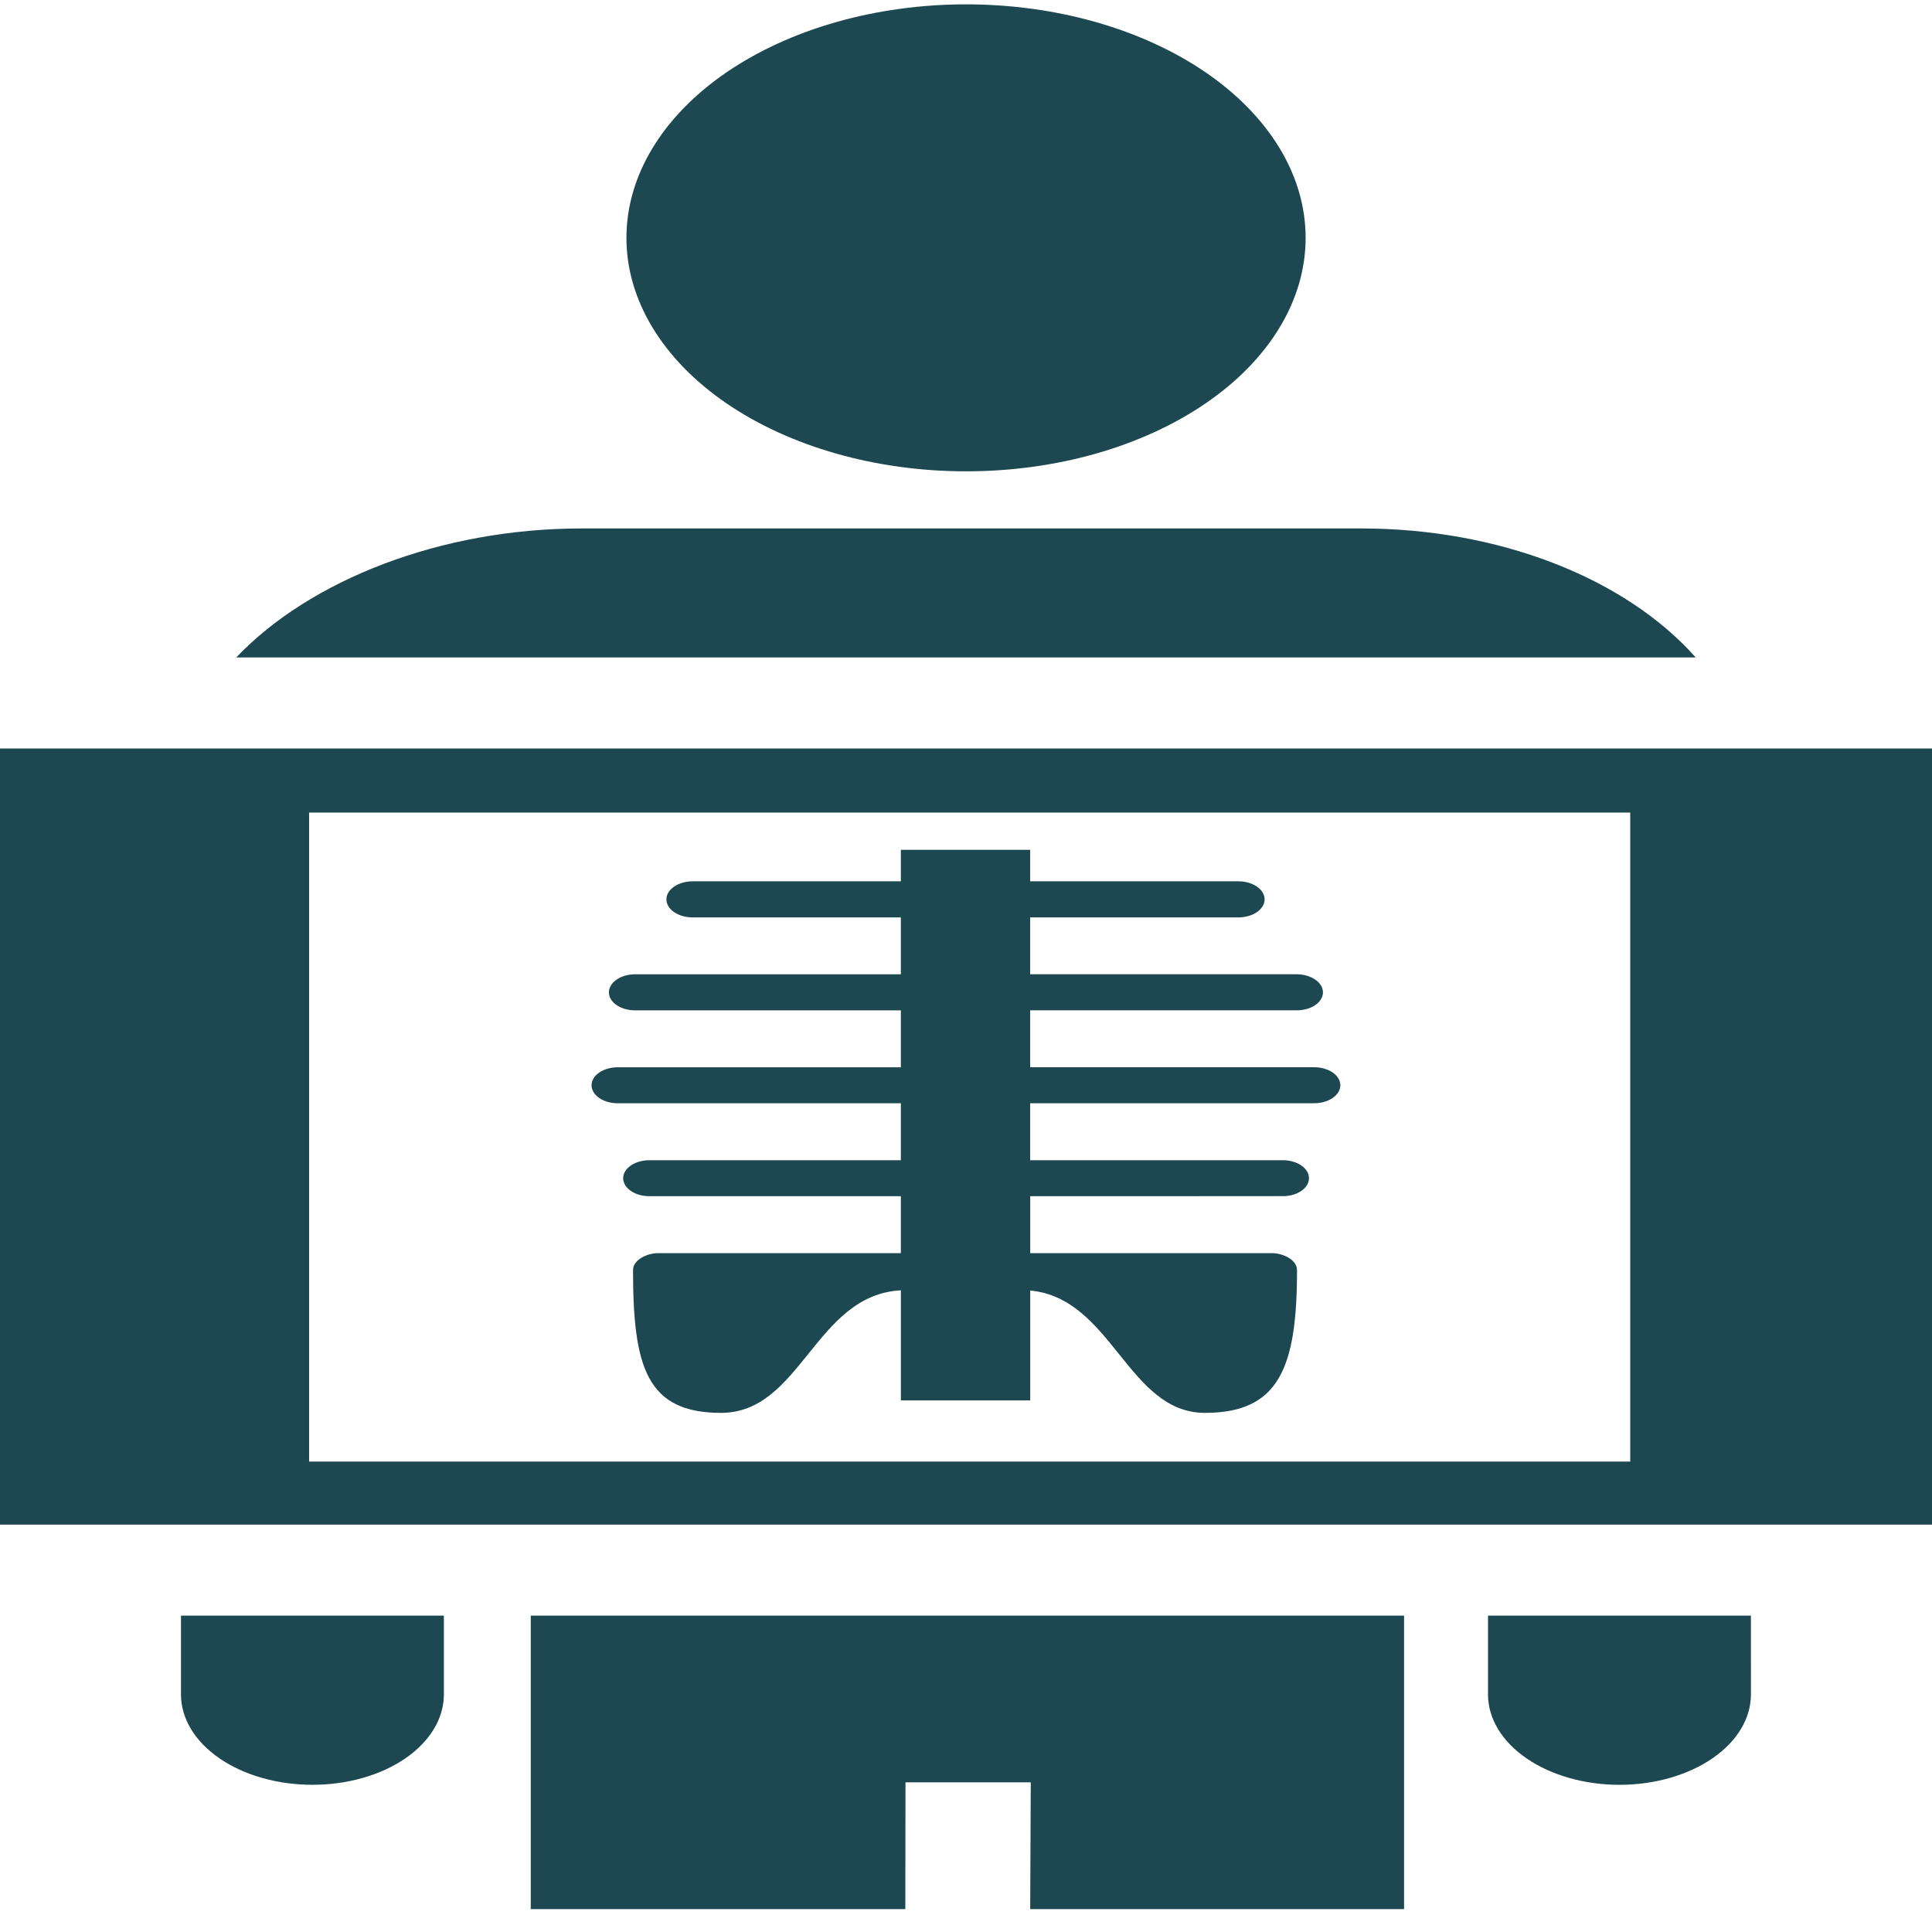
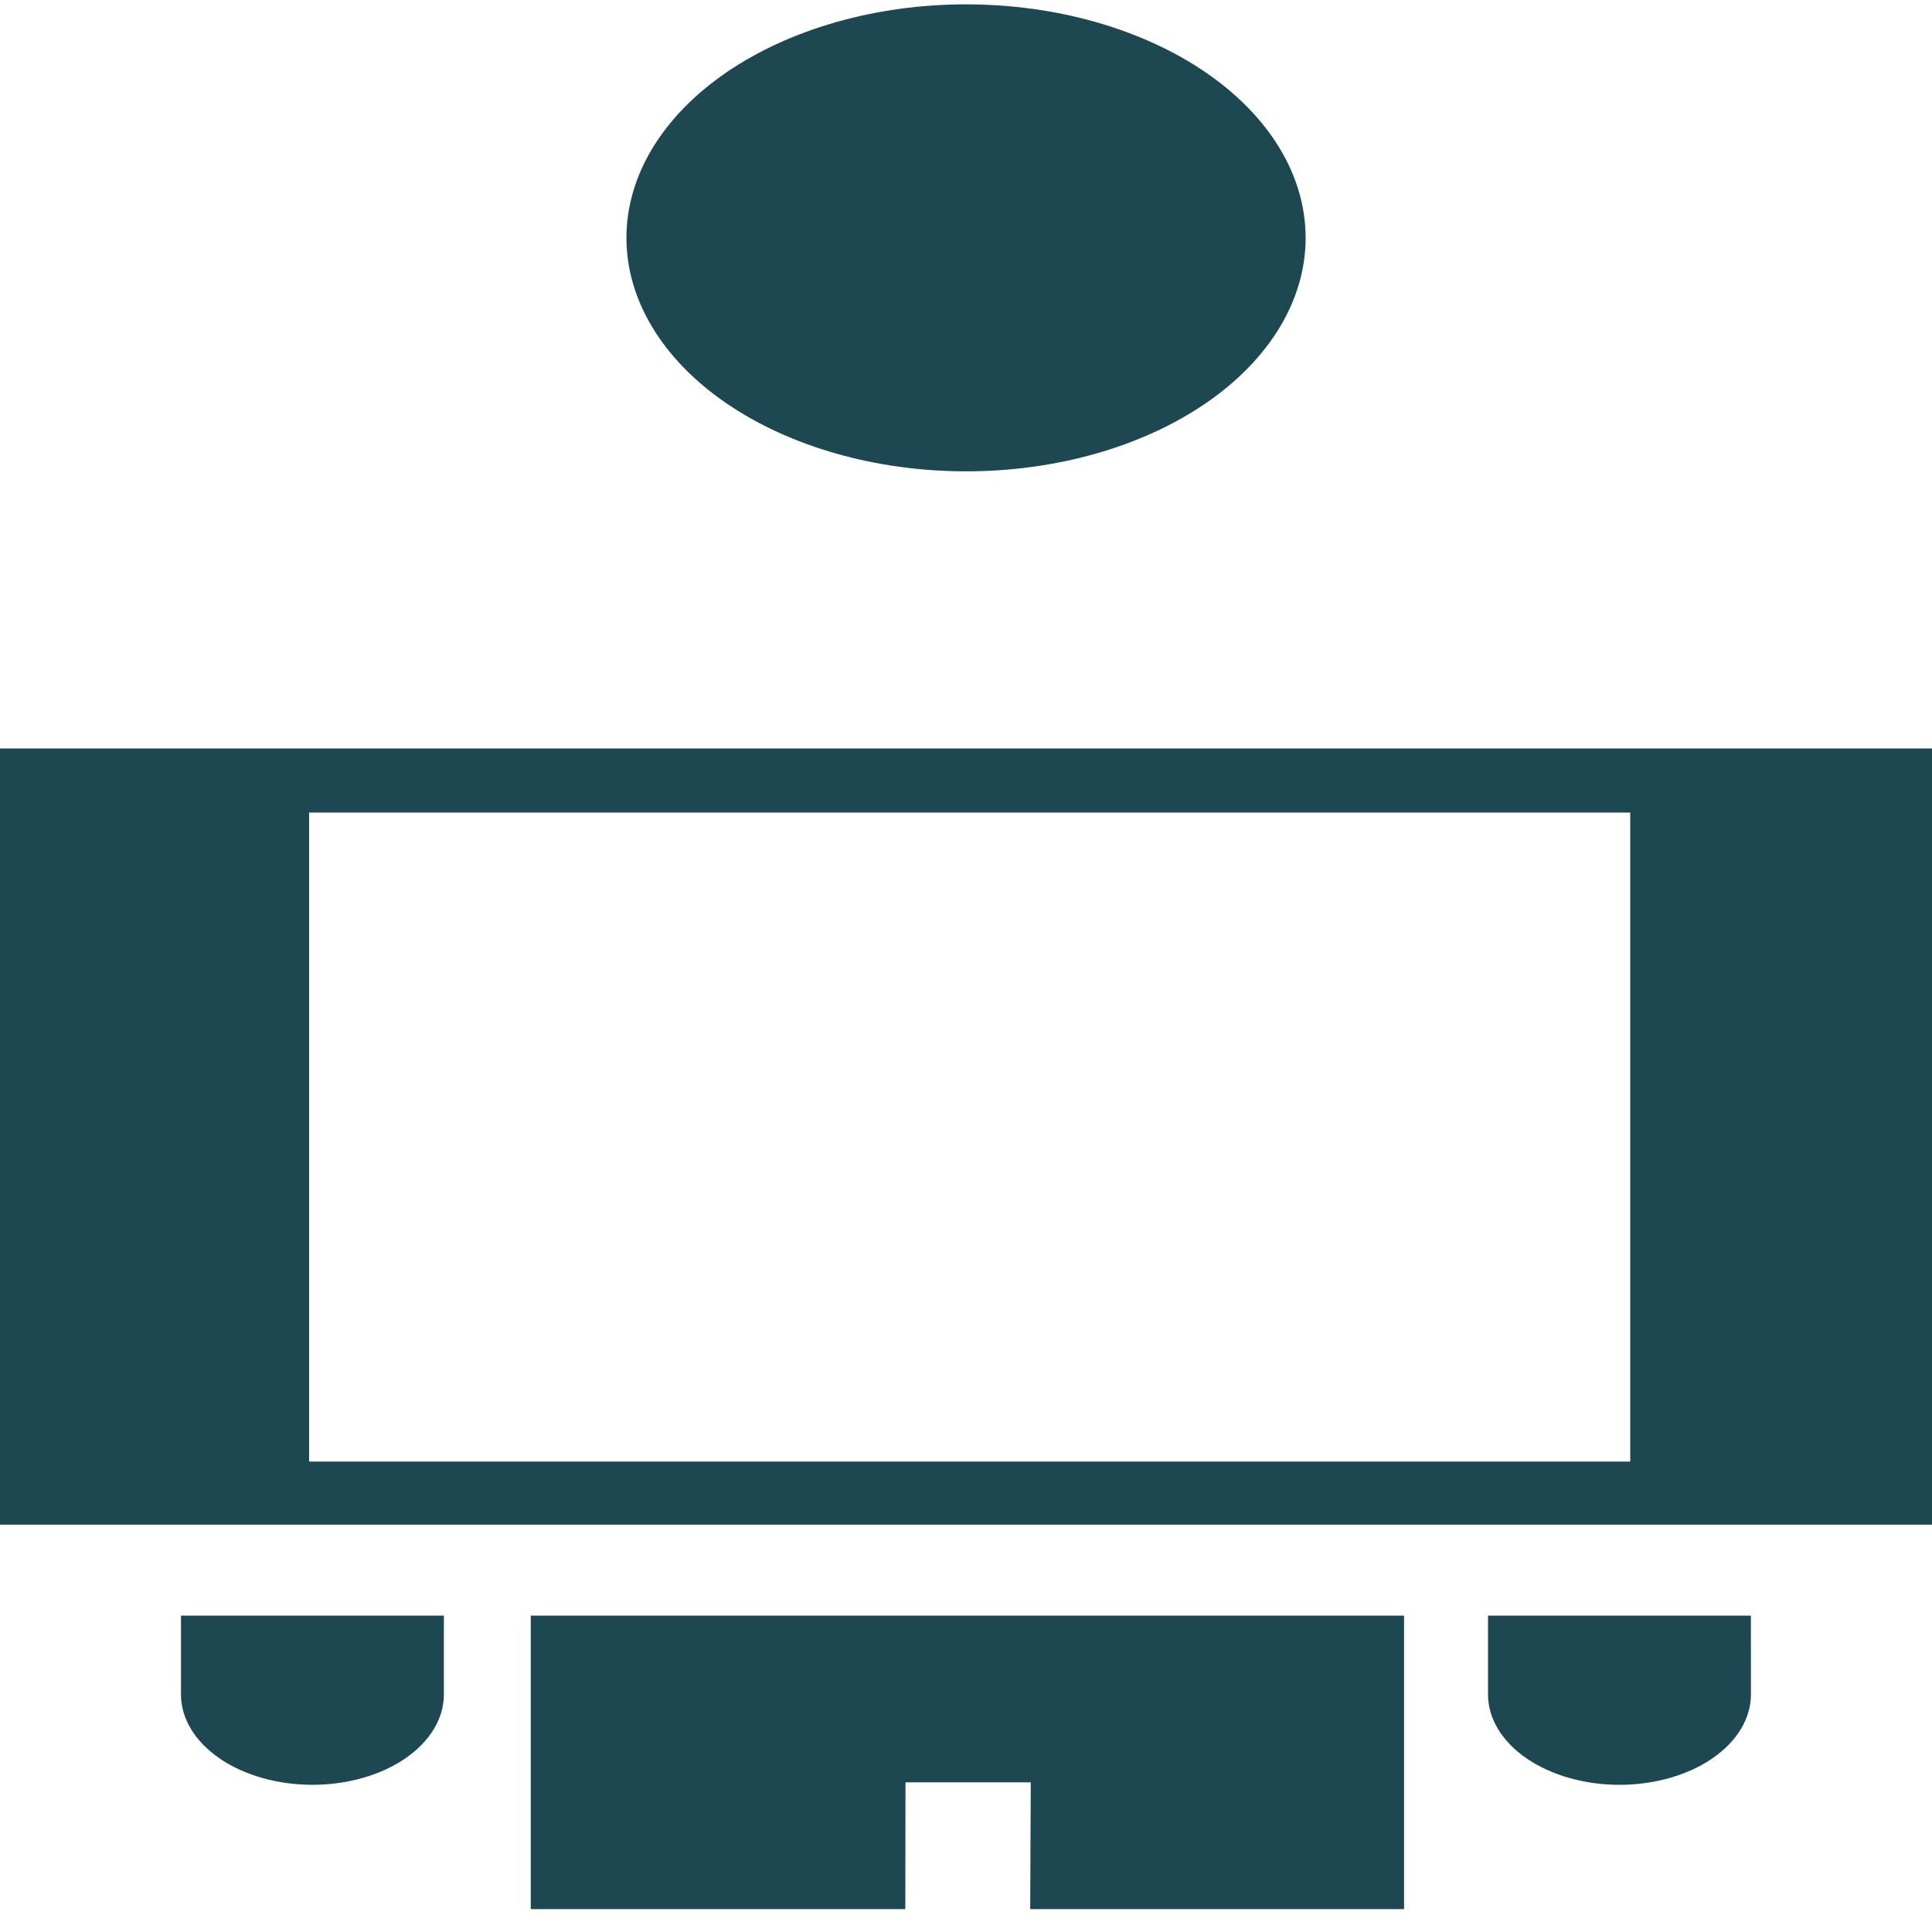
<svg xmlns="http://www.w3.org/2000/svg" width="100" height="100" viewBox="0 0 100 100" fill="none">
  <path d="M90.628 87.704C90.628 88.945 89.911 90.135 88.635 91.012C87.359 91.889 85.628 92.382 83.823 92.382C82.019 92.382 80.288 91.889 79.012 91.012C77.736 90.135 77.019 88.945 77.019 87.704V83.624H90.626L90.628 87.704ZM72.674 98.817H53.323L53.352 92.252H46.868L46.859 98.817H27.472V83.624H72.674V98.817ZM22.975 87.704C22.975 88.945 22.258 90.134 20.982 91.012C19.706 91.889 17.975 92.381 16.171 92.381C14.366 92.381 12.636 91.889 11.36 91.012C10.084 90.134 9.367 88.945 9.367 87.704V83.624H22.975V87.704ZM50.005 0.225C52.313 0.226 54.599 0.538 56.732 1.146C58.864 1.754 60.802 2.644 62.434 3.766C64.066 4.889 65.36 6.221 66.243 7.688C67.126 9.154 67.579 10.726 67.579 12.312C67.579 13.899 67.125 15.47 66.242 16.936C65.359 18.403 64.065 19.735 62.433 20.857C60.801 21.979 58.863 22.869 56.731 23.477C54.598 24.084 52.313 24.396 50.005 24.396C45.342 24.396 40.87 23.123 37.573 20.857C34.276 18.59 32.424 15.516 32.424 12.311C32.424 9.106 34.276 6.032 37.573 3.765C40.87 1.499 45.342 0.225 50.005 0.225ZM100 78.914H0V38.74H100V78.914ZM84.381 42.058H15.999V75.65H84.381V42.058Z" fill="#1D4851" />
-   <path d="M53.324 61.914V64.863H65.847C66.369 64.863 67.133 65.185 67.133 65.742C67.133 70.764 66.218 73.13 62.37 73.13C58.378 73.13 57.559 67.189 53.324 66.798V72.484H46.63V66.787C42.186 67.019 41.469 73.13 37.32 73.13C33.474 73.13 32.766 70.764 32.766 65.742C32.766 65.185 33.533 64.863 34.052 64.863H46.628V61.914H33.608C33.249 61.914 32.905 61.816 32.651 61.642C32.398 61.467 32.255 61.231 32.255 60.984C32.255 60.737 32.398 60.501 32.651 60.326C32.905 60.152 33.249 60.054 33.608 60.054H46.628V57.105H31.974C31.615 57.105 31.27 57.007 31.016 56.832C30.761 56.657 30.619 56.42 30.619 56.173C30.619 55.926 30.761 55.689 31.016 55.514C31.27 55.34 31.615 55.242 31.974 55.242H46.628V52.296H32.873C32.695 52.296 32.518 52.272 32.353 52.225C32.189 52.178 32.039 52.11 31.913 52.023C31.787 51.937 31.687 51.834 31.619 51.72C31.551 51.607 31.516 51.486 31.517 51.363C31.517 50.853 32.124 50.429 32.873 50.429H46.628V47.485H35.852C35.492 47.485 35.146 47.386 34.891 47.211C34.636 47.036 34.493 46.799 34.493 46.551C34.493 46.303 34.636 46.066 34.891 45.891C35.146 45.715 35.492 45.617 35.852 45.617H46.628V43.988H53.321V45.617H64.097C64.458 45.617 64.803 45.715 65.058 45.891C65.313 46.066 65.456 46.303 65.456 46.551C65.456 46.799 65.313 47.036 65.058 47.211C64.803 47.386 64.458 47.485 64.097 47.485H53.321V50.428H67.117C67.477 50.429 67.822 50.528 68.076 50.703C68.33 50.877 68.474 51.114 68.476 51.362C68.476 51.484 68.441 51.606 68.373 51.719C68.305 51.832 68.205 51.935 68.079 52.022C67.952 52.109 67.802 52.177 67.637 52.224C67.472 52.271 67.296 52.294 67.117 52.294H53.321V55.24H68.021C68.38 55.24 68.725 55.338 68.979 55.513C69.233 55.688 69.376 55.925 69.376 56.172C69.376 56.419 69.233 56.656 68.979 56.83C68.725 57.005 68.38 57.103 68.021 57.103H53.321V60.052H66.344C66.526 60.047 66.708 60.068 66.879 60.112C67.049 60.156 67.205 60.224 67.337 60.311C67.468 60.398 67.573 60.502 67.645 60.617C67.716 60.733 67.753 60.857 67.753 60.982C67.753 61.108 67.716 61.232 67.645 61.347C67.573 61.463 67.468 61.567 67.337 61.654C67.205 61.741 67.049 61.809 66.879 61.853C66.708 61.898 66.526 61.918 66.344 61.913L53.324 61.914ZM70.488 27.353H30.099C22.791 27.353 16.029 30.033 12.227 34.03H87.77C85.963 31.993 83.424 30.309 80.398 29.14C77.372 27.971 73.959 27.355 70.488 27.353Z" fill="#1D4851" />
</svg>